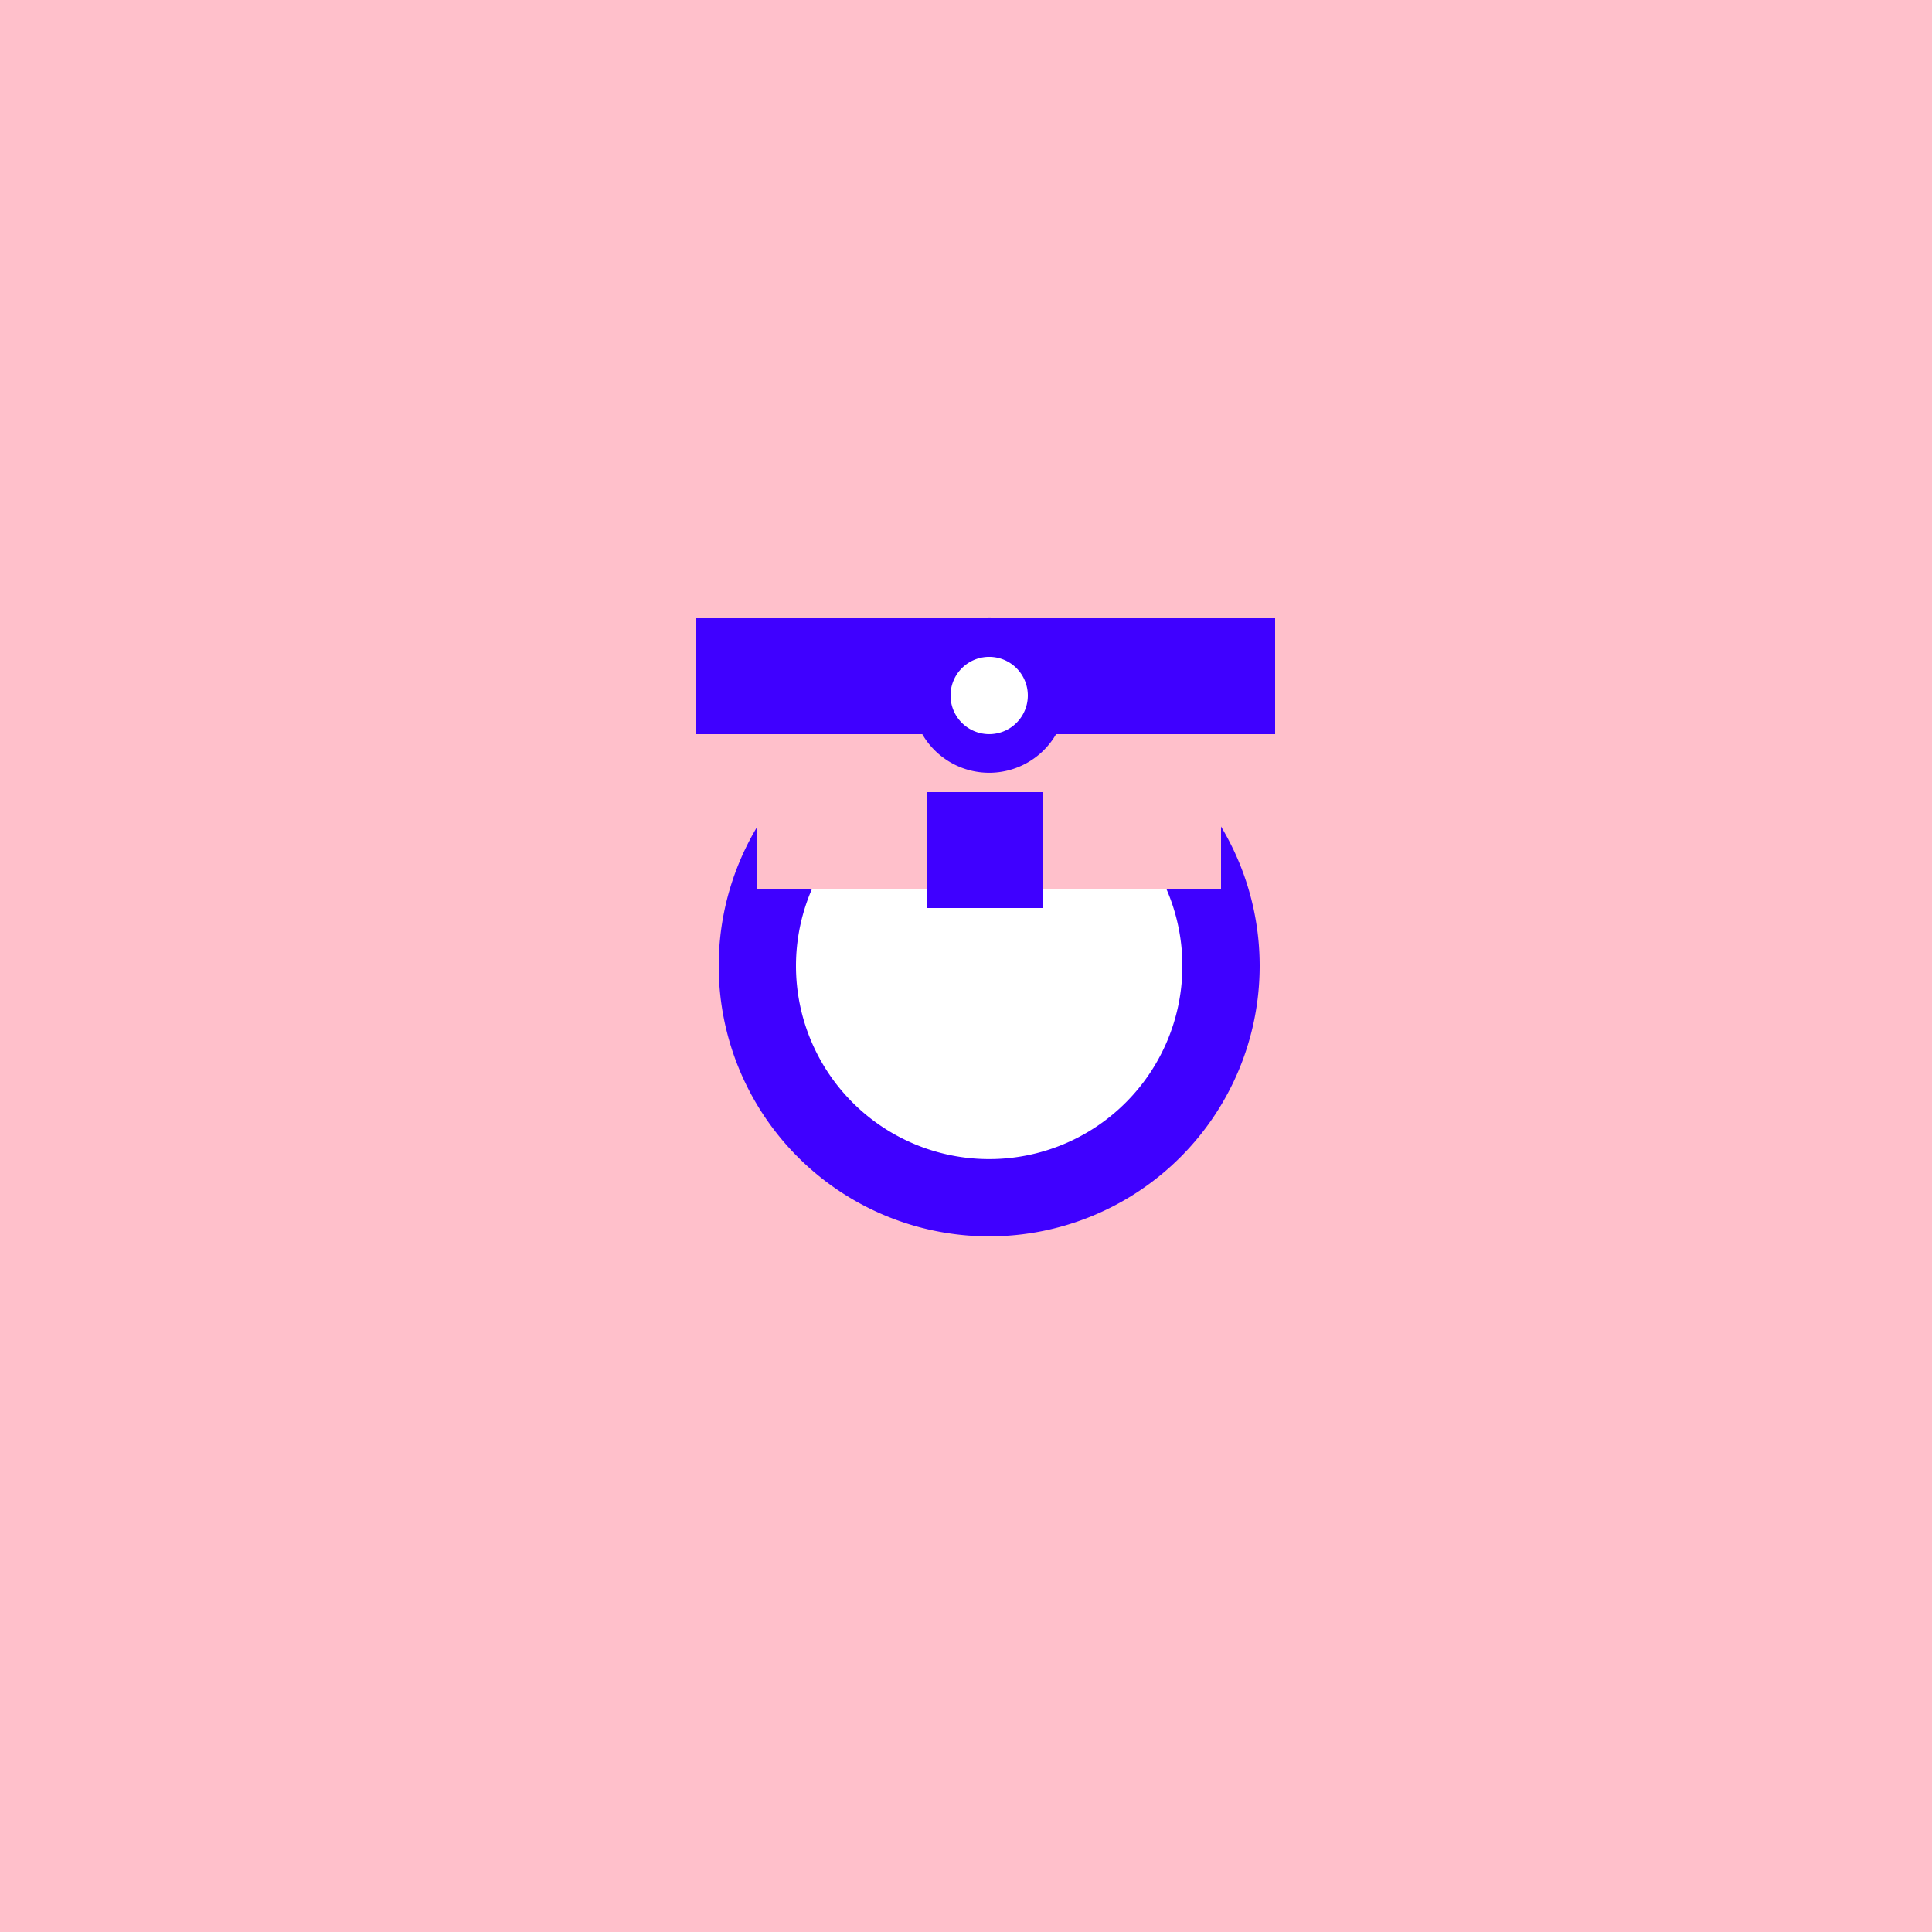
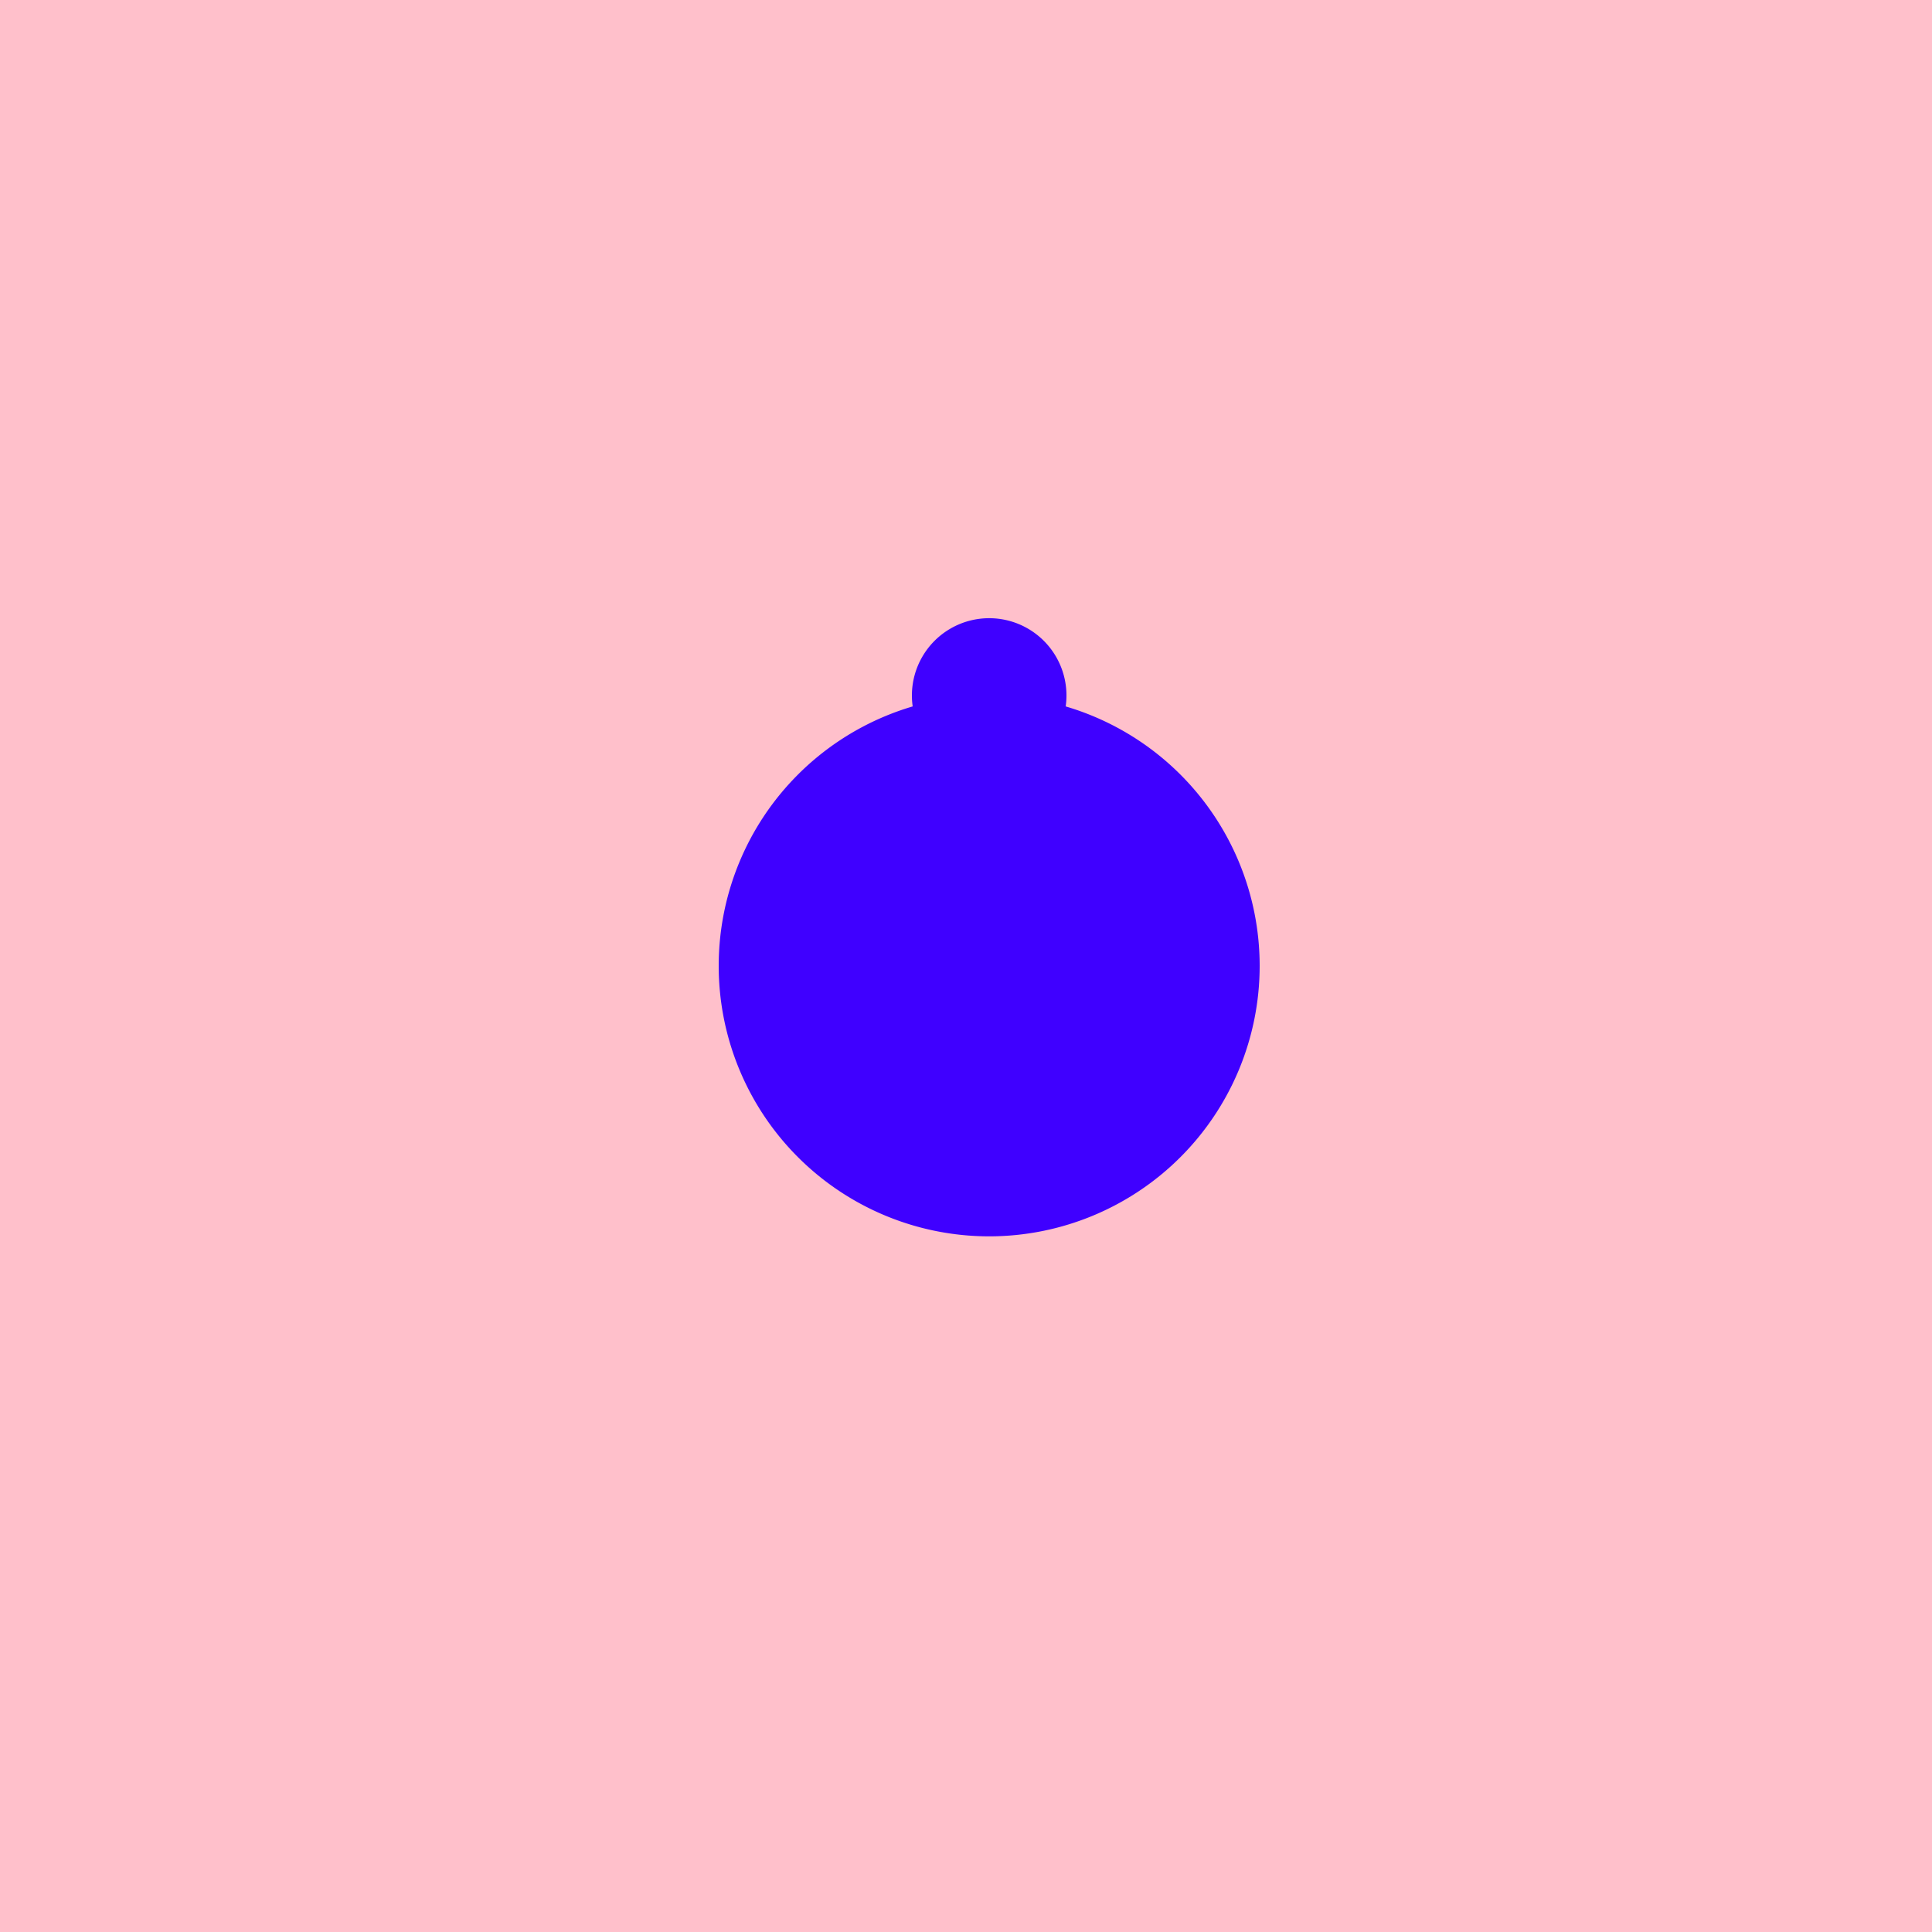
<svg xmlns="http://www.w3.org/2000/svg" width="500" height="500">
  <defs />
  <g>
    <rect fill="#FFC0CB" stroke="none" x="0" y="0" width="512" height="512" />
    <path fill="#3F00FF" stroke="none" paint-order="stroke fill markers" d=" M 326 250 A 70 70 0 1 1 326 249.93" />
-     <path fill="#FFFFFF" stroke="none" paint-order="stroke fill markers" d=" M 306 250 A 50 50 0 1 1 306 249.95" />
-     <rect fill="#FFC0CB" stroke="none" x="196" y="190" width="120" height="40" />
-     <rect fill="#3F00FF" stroke="none" x="180" y="160" width="150" height="30" />
    <path fill="#3F00FF" stroke="none" paint-order="stroke fill markers" d=" M 276 180 A 20 20 0 1 1 276 179.98" />
-     <path fill="#FFFFFF" stroke="none" paint-order="stroke fill markers" d=" M 266 180 A 10 10 0 1 1 266 179.99" />
-     <rect fill="#3F00FF" stroke="none" x="240" y="205" width="30" height="30" />
  </g>
</svg>